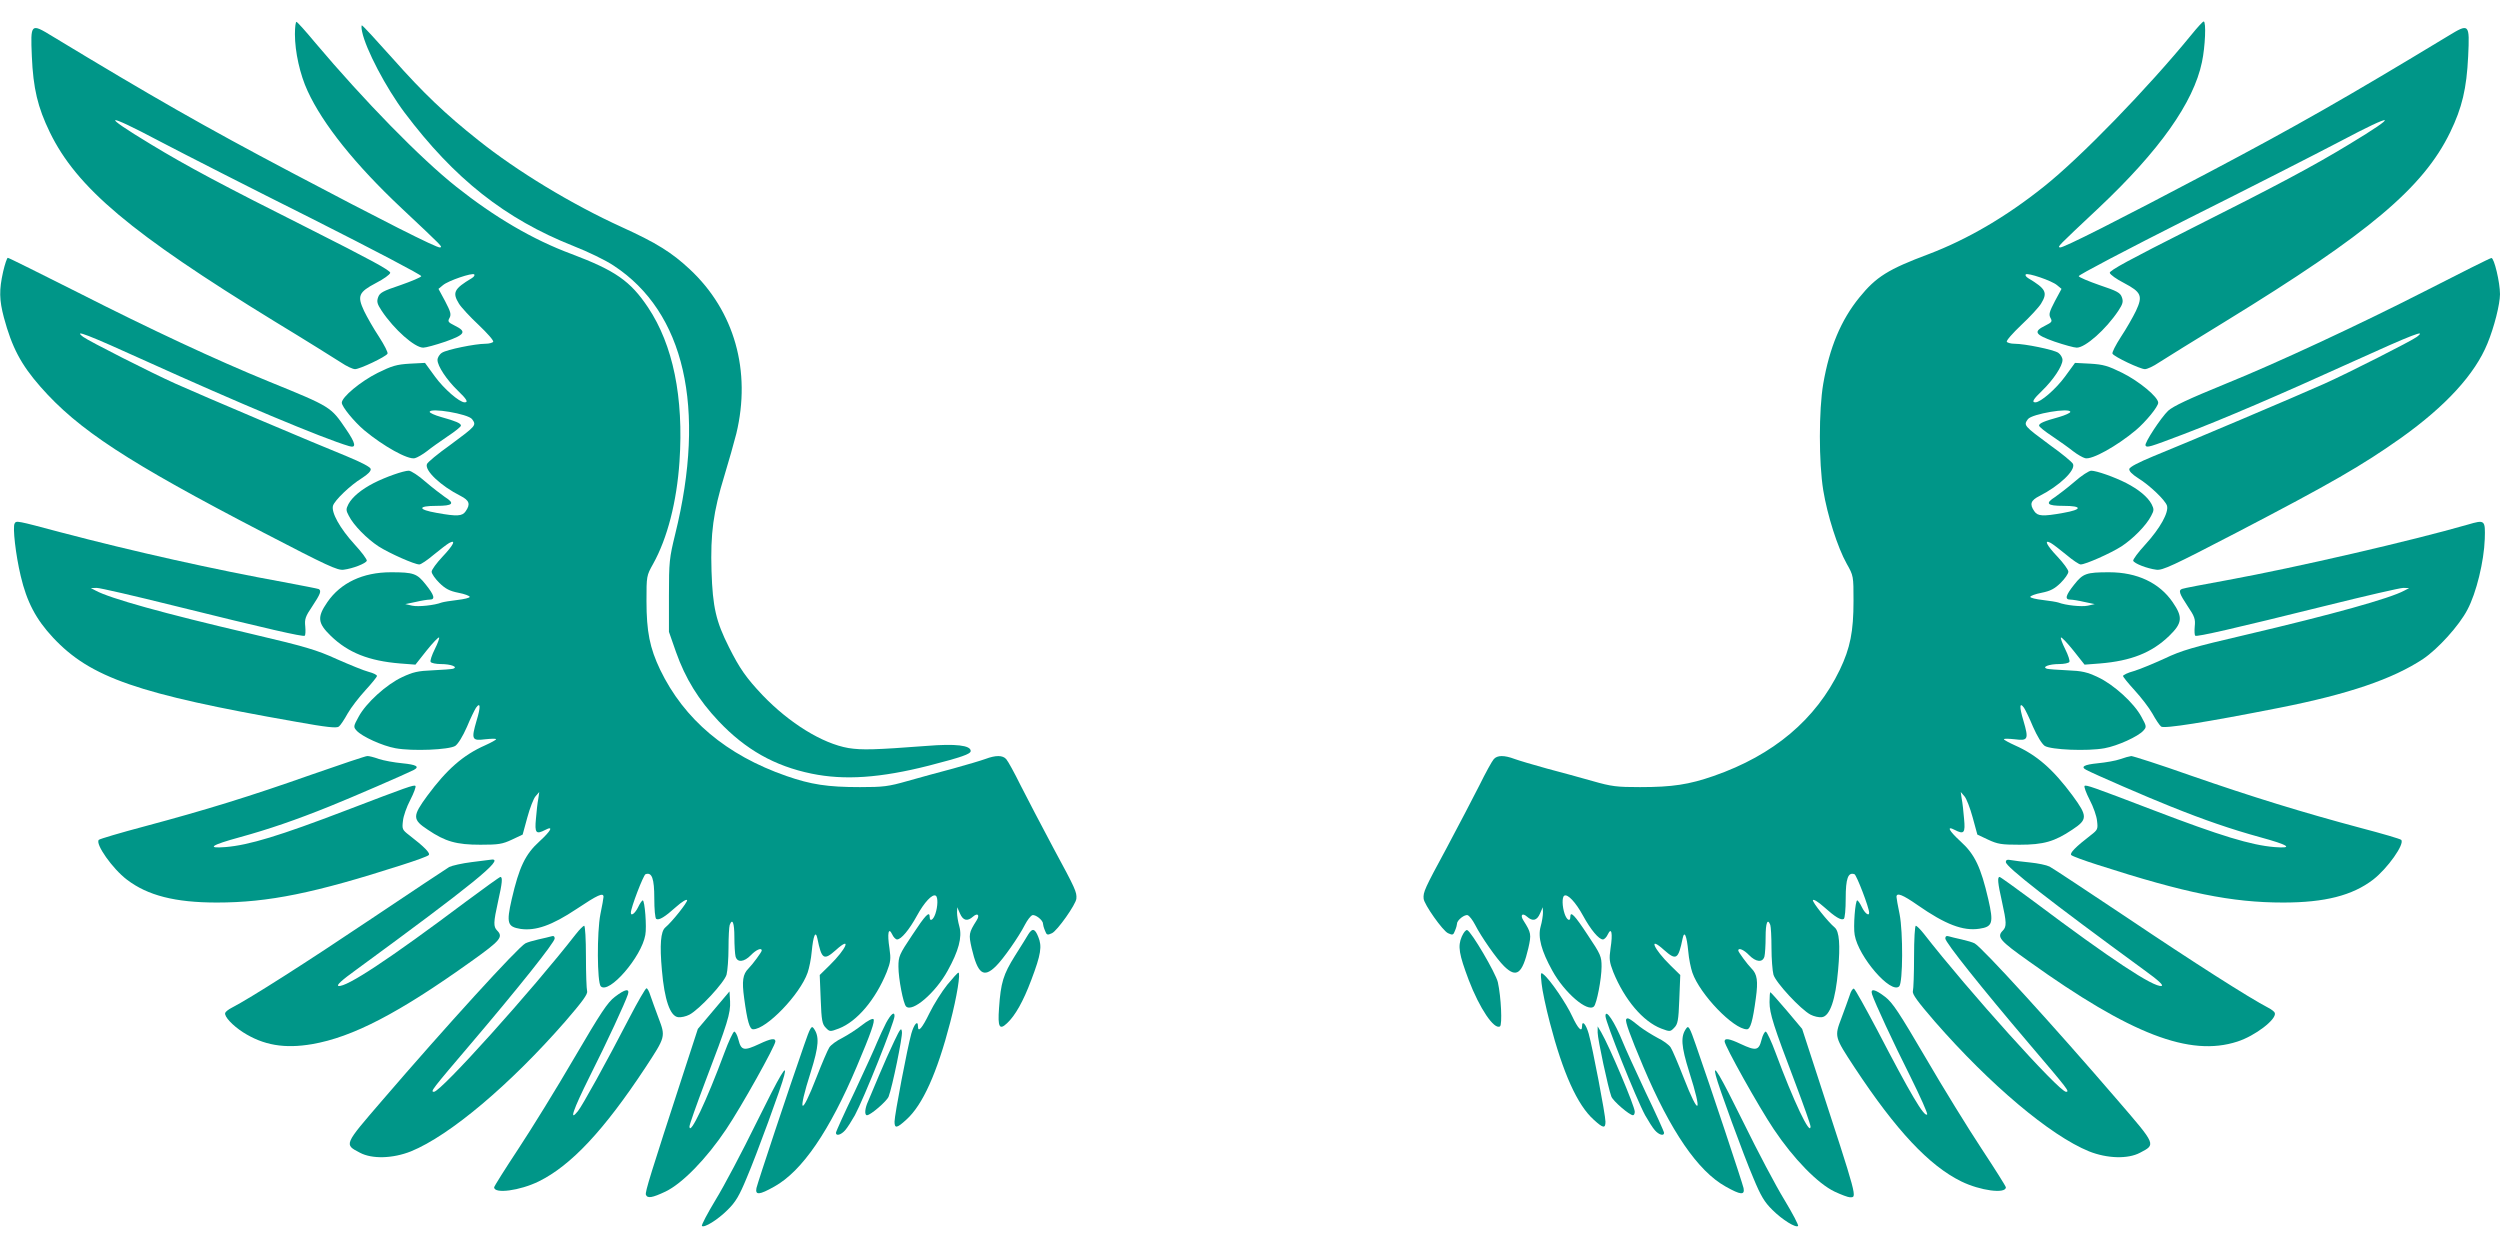
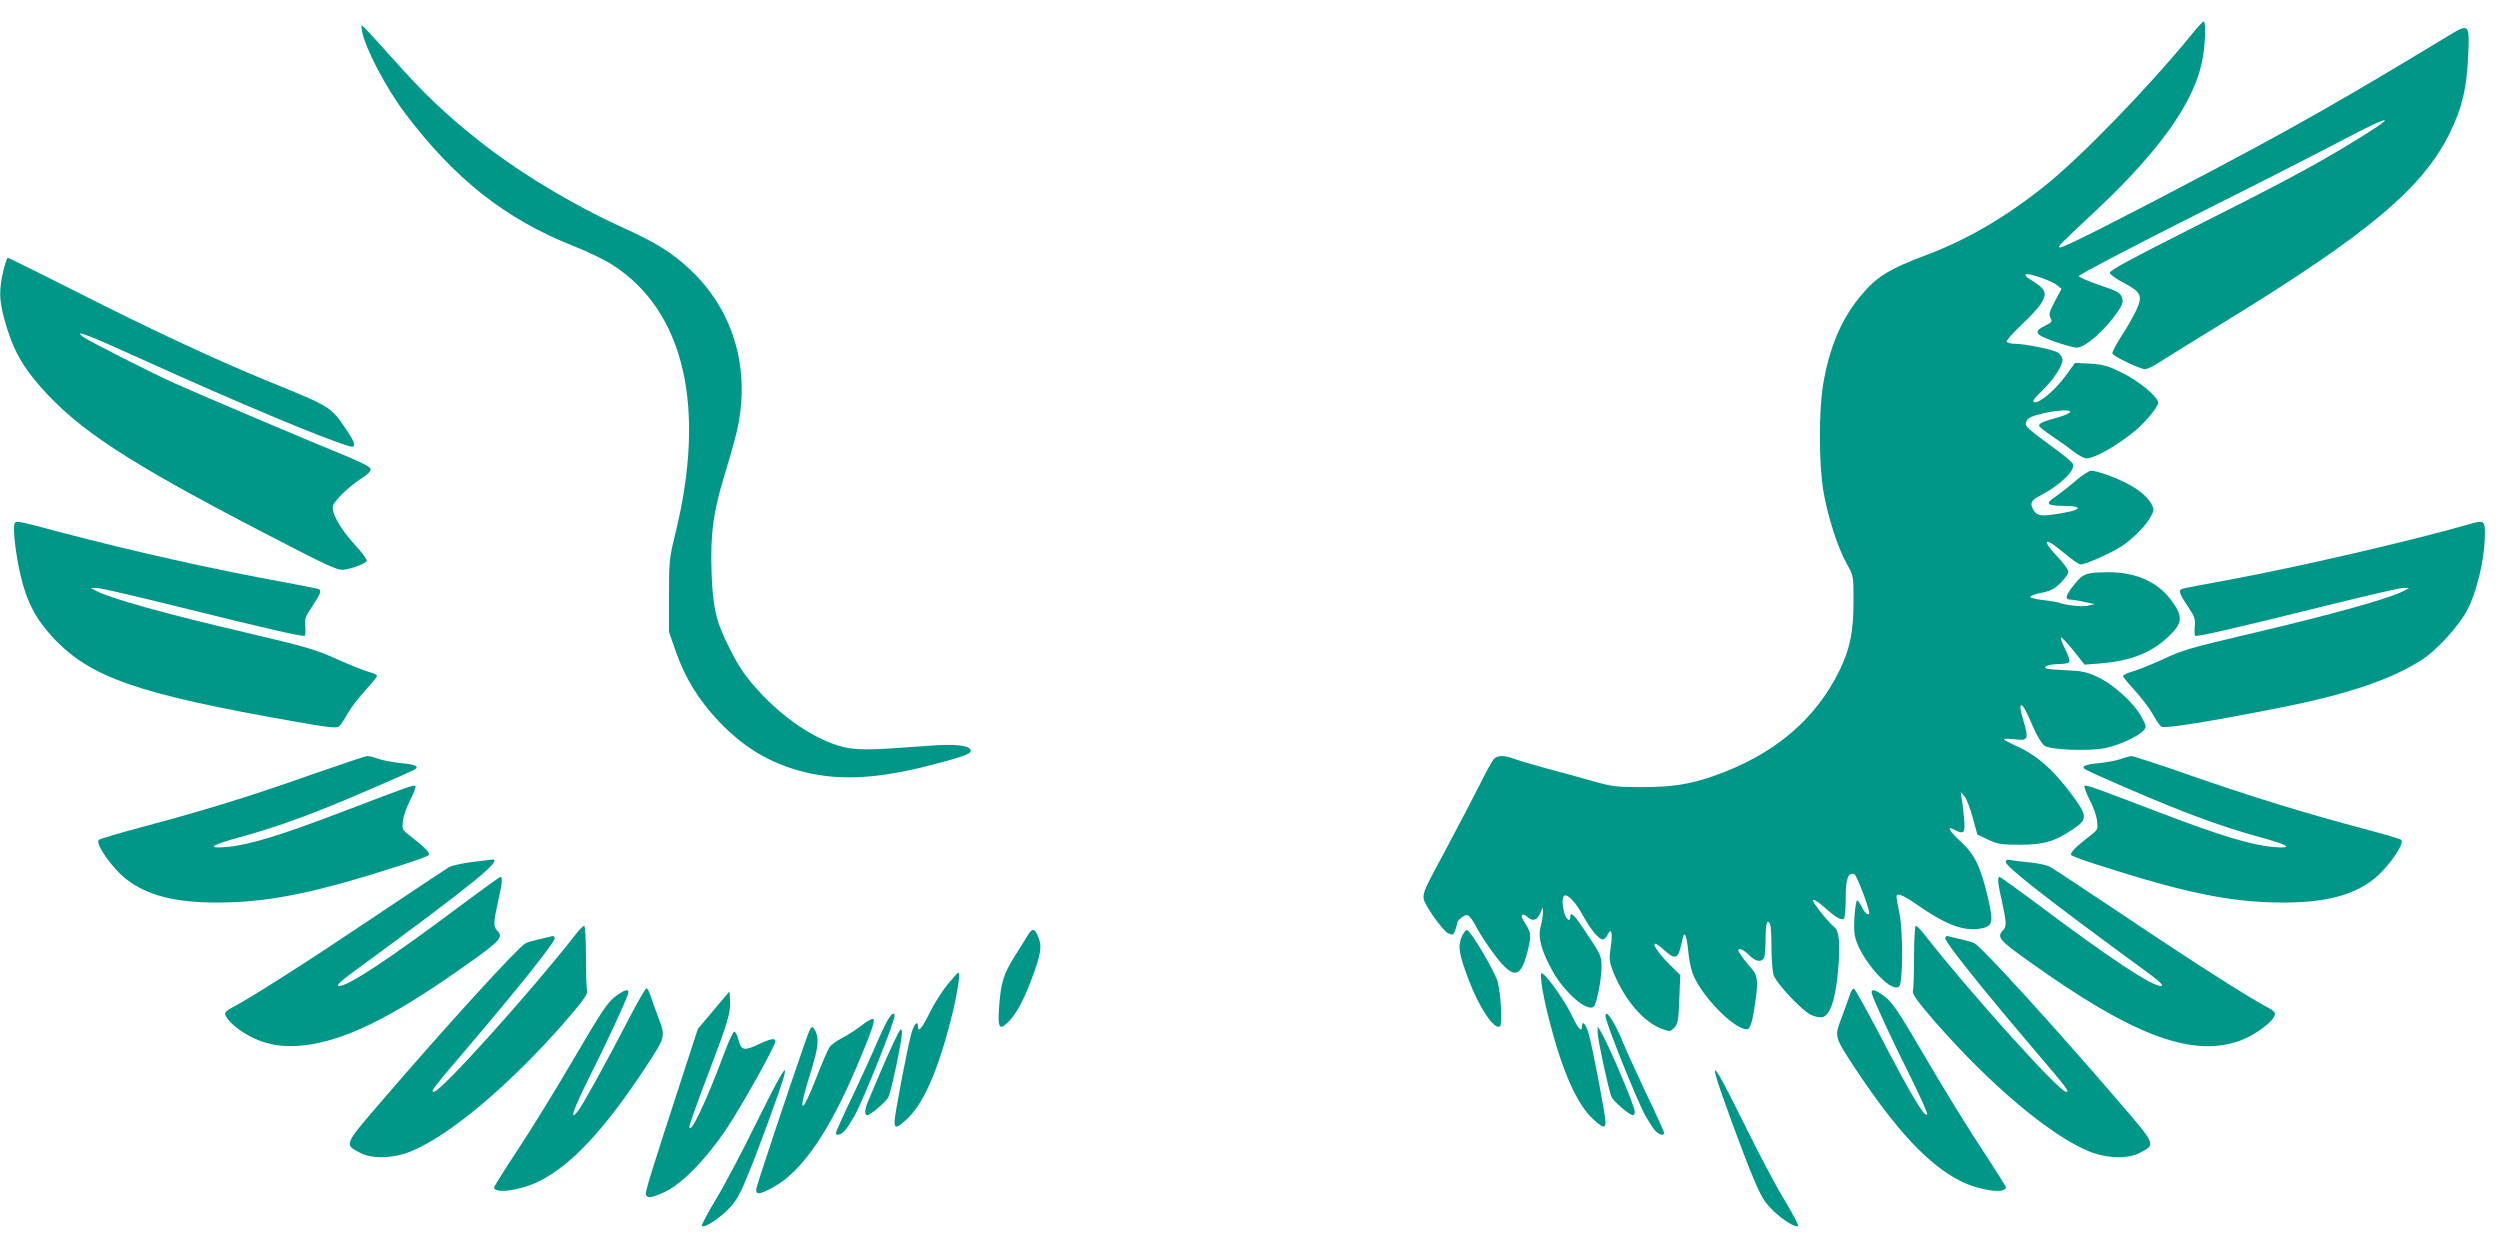
<svg xmlns="http://www.w3.org/2000/svg" version="1.0" width="1280pt" height="640pt" viewBox="0 0 1280 640" preserveAspectRatio="xMidYMid meet">
  <g transform="translate(0,640) scale(0.1,-0.1)" fill="#009688" stroke="none">
-     <path d="M1510 6225 c0 -91 26 -207 65 -291 78 -170 244 -377 480 -599 217 -204 211 -198 198 -202 -13 -5 -305 143 -763 385 -445 235 -706 384 -1223 697 -110 67 -111 66 -104 -103 7 -165 30 -261 92 -389 138 -284 415 -517 1150 -968 160 -97 313 -193 341 -211 28 -19 60 -34 72 -34 24 0 157 63 166 79 4 5 -16 44 -43 86 -28 42 -62 102 -77 133 -36 77 -28 96 61 143 39 20 71 43 73 52 2 12 -104 69 -415 226 -444 223 -626 320 -812 433 -260 157 -237 165 46 15 120 -63 471 -242 781 -397 309 -156 561 -288 559 -294 -2 -6 -50 -26 -107 -46 -90 -30 -106 -39 -114 -62 -8 -22 -5 -34 18 -69 64 -96 169 -189 213 -189 13 0 64 14 114 31 101 36 110 51 47 82 -34 17 -37 21 -26 40 9 18 5 31 -23 85 l-34 63 23 19 c27 23 151 65 160 55 4 -4 -1 -12 -12 -19 -92 -55 -101 -74 -66 -131 11 -18 57 -68 101 -109 44 -42 78 -80 74 -86 -3 -5 -21 -10 -39 -10 -53 0 -199 -30 -223 -46 -13 -8 -23 -25 -23 -37 0 -31 47 -102 104 -157 46 -44 55 -60 35 -60 -27 0 -106 69 -152 132 l-51 70 -78 -4 c-67 -4 -91 -11 -164 -47 -88 -44 -184 -124 -184 -153 0 -20 63 -97 115 -141 97 -81 224 -152 259 -143 12 3 40 19 62 36 21 17 69 51 106 76 38 25 68 49 68 55 0 12 -27 23 -102 44 -32 9 -58 21 -58 26 0 23 197 -10 217 -37 23 -32 22 -33 -113 -133 -62 -44 -115 -88 -118 -97 -13 -33 71 -112 172 -163 45 -23 52 -42 26 -79 -17 -25 -43 -27 -148 -8 -98 17 -99 36 -2 36 86 0 97 12 43 46 -17 12 -62 46 -98 77 -36 32 -75 57 -86 57 -27 0 -118 -32 -179 -63 -64 -33 -110 -71 -130 -108 -13 -26 -13 -32 2 -60 24 -48 93 -118 153 -157 55 -35 183 -92 208 -92 8 0 41 22 74 50 33 27 68 54 79 60 37 20 22 -11 -35 -71 -30 -32 -55 -66 -55 -76 0 -11 18 -36 40 -58 31 -30 52 -41 97 -50 32 -6 58 -16 58 -21 0 -5 -29 -12 -64 -16 -35 -4 -71 -10 -80 -13 -36 -14 -119 -23 -151 -16 l-35 8 53 11 c29 7 62 12 72 12 30 0 24 22 -20 77 -45 57 -62 63 -179 63 -143 0 -257 -54 -325 -153 -53 -77 -50 -107 18 -173 89 -86 195 -128 355 -141 l78 -6 57 72 c32 40 61 70 64 67 3 -3 -7 -30 -22 -60 -15 -30 -25 -60 -21 -65 3 -6 27 -11 53 -11 51 0 89 -15 62 -24 -8 -2 -56 -6 -105 -8 -75 -3 -101 -9 -156 -35 -80 -37 -185 -132 -223 -203 -27 -49 -27 -52 -10 -71 27 -30 132 -78 199 -90 87 -16 274 -8 306 12 15 11 38 48 60 98 18 44 40 88 46 97 23 32 25 6 3 -66 -28 -96 -24 -104 45 -95 30 3 55 4 55 0 0 -3 -25 -17 -56 -31 -113 -50 -196 -123 -296 -258 -77 -105 -77 -122 2 -174 90 -61 147 -77 270 -77 92 0 112 3 161 26 l55 26 24 88 c13 48 32 97 42 108 l19 22 -5 -35 c-4 -19 -9 -65 -12 -102 -7 -73 0 -82 48 -57 44 23 29 -5 -30 -59 -73 -66 -104 -132 -142 -296 -28 -123 -22 -141 45 -152 78 -11 161 18 287 102 108 72 138 86 138 62 0 -6 -7 -46 -16 -89 -18 -91 -17 -350 2 -369 42 -42 209 151 228 263 8 42 -3 177 -13 177 -4 0 -15 -16 -24 -35 -15 -31 -37 -48 -37 -28 0 26 64 192 75 197 33 12 45 -22 45 -124 0 -54 4 -102 10 -105 14 -8 43 9 102 62 29 26 54 41 56 34 3 -10 -77 -111 -112 -140 -23 -20 -29 -87 -17 -219 13 -151 42 -235 83 -240 15 -2 41 4 58 13 50 26 179 165 190 205 5 19 10 81 10 137 0 56 3 108 6 117 14 37 24 11 24 -61 0 -43 3 -88 6 -100 9 -33 44 -29 79 7 26 27 55 40 55 23 0 -7 -46 -70 -68 -92 -29 -29 -34 -64 -22 -151 16 -119 28 -160 46 -160 68 0 240 178 279 290 8 23 18 71 21 108 8 83 20 110 29 67 22 -108 33 -114 95 -59 83 75 54 6 -33 -79 l-50 -49 5 -125 c4 -109 8 -127 26 -145 20 -21 22 -21 67 -4 93 36 187 147 245 289 20 52 22 66 14 122 -12 76 -5 111 14 71 6 -14 18 -26 25 -26 21 0 62 49 102 122 37 68 79 113 96 102 12 -7 11 -55 -2 -93 -11 -32 -29 -42 -29 -16 0 33 -22 10 -89 -92 -67 -100 -71 -110 -71 -162 0 -63 25 -190 39 -204 32 -32 151 70 213 183 56 101 75 171 60 226 -7 24 -12 57 -12 72 l1 27 14 -32 c16 -37 38 -42 67 -16 24 21 36 8 18 -20 -40 -63 -41 -71 -25 -142 31 -132 61 -154 124 -92 37 36 117 150 149 213 12 23 28 44 37 48 15 6 55 -25 55 -43 0 -5 4 -21 10 -35 9 -24 12 -25 36 -14 27 12 123 148 125 177 3 33 -5 51 -116 256 -62 116 -138 262 -170 325 -31 63 -64 123 -73 133 -18 21 -54 21 -107 1 -22 -8 -96 -30 -165 -49 -69 -18 -174 -47 -234 -64 -98 -28 -124 -31 -243 -31 -166 0 -250 13 -377 57 -307 107 -523 289 -646 544 -53 111 -70 195 -70 352 0 128 0 129 34 190 73 131 121 318 135 524 22 329 -33 597 -161 789 -91 136 -168 189 -393 274 -197 73 -394 189 -589 344 -184 146 -471 440 -721 736 -48 58 -92 107 -97 108 -4 2 -8 -26 -8 -63z" />
    <path d="M11220 6222 c-224 -274 -568 -629 -756 -778 -194 -155 -392 -270 -589 -345 -208 -78 -269 -116 -355 -222 -95 -117 -153 -257 -185 -442 -23 -134 -23 -403 0 -545 21 -128 73 -292 120 -376 35 -62 35 -63 35 -191 0 -157 -17 -241 -70 -352 -123 -255 -339 -437 -646 -544 -127 -44 -211 -57 -377 -57 -119 0 -145 3 -243 31 -60 17 -165 46 -234 64 -69 19 -143 41 -165 49 -53 20 -89 20 -107 -1 -9 -10 -42 -70 -73 -133 -32 -63 -108 -209 -170 -325 -111 -205 -119 -223 -116 -256 2 -29 98 -165 125 -177 24 -11 27 -10 36 14 6 14 10 30 10 35 0 18 40 49 55 43 9 -4 25 -25 37 -48 32 -63 112 -177 149 -213 63 -62 93 -40 124 92 16 71 15 79 -25 142 -18 28 -6 41 18 20 29 -26 51 -21 67 16 l14 32 1 -27 c0 -15 -5 -48 -12 -72 -15 -55 4 -125 60 -226 62 -113 181 -215 213 -183 14 14 39 141 39 204 0 52 -4 62 -71 162 -67 102 -89 125 -89 92 0 -26 -18 -16 -29 16 -13 38 -14 86 -2 93 17 11 59 -34 96 -102 40 -73 81 -122 102 -122 7 0 19 12 25 26 19 40 26 5 14 -71 -8 -56 -6 -70 14 -122 58 -142 152 -253 245 -289 45 -17 47 -17 67 4 18 18 22 36 26 145 l5 125 -50 49 c-87 85 -116 154 -33 79 62 -55 73 -49 95 59 9 43 21 16 29 -67 3 -37 13 -85 21 -108 39 -112 211 -290 279 -290 18 0 30 41 46 160 12 87 7 122 -22 151 -22 22 -68 85 -68 92 0 17 29 4 55 -23 35 -36 70 -40 79 -7 3 12 6 57 6 100 0 72 10 98 24 61 3 -9 6 -61 6 -117 0 -56 5 -118 10 -137 11 -40 140 -179 190 -205 17 -9 43 -15 58 -13 41 5 70 89 83 240 12 132 6 199 -17 219 -35 29 -115 130 -112 140 2 7 27 -8 56 -34 59 -53 88 -70 102 -62 6 3 10 51 10 105 0 102 12 136 45 124 11 -5 75 -171 75 -197 0 -20 -22 -3 -37 28 -9 19 -20 35 -24 35 -10 0 -21 -135 -13 -177 19 -112 186 -305 228 -263 19 19 20 278 2 369 -9 43 -16 83 -16 89 0 24 32 11 108 -42 142 -99 233 -134 317 -121 67 10 73 29 45 151 -38 164 -69 230 -142 296 -59 54 -74 82 -30 59 48 -25 55 -16 48 57 -3 37 -8 83 -12 102 l-5 35 19 -22 c10 -11 29 -60 42 -108 l24 -88 55 -26 c49 -23 69 -26 161 -26 123 0 179 16 270 77 79 52 79 69 2 174 -100 135 -183 208 -296 258 -31 14 -56 28 -56 31 0 4 25 3 55 0 69 -9 73 -1 45 95 -22 72 -20 98 3 66 6 -9 28 -53 46 -97 22 -50 45 -87 60 -98 32 -20 219 -28 306 -12 67 12 172 60 199 90 17 19 17 22 -10 71 -38 71 -143 166 -223 203 -55 26 -81 32 -156 35 -49 2 -97 6 -105 8 -27 9 11 24 62 24 26 0 50 5 53 11 4 5 -6 35 -21 65 -15 30 -25 57 -22 60 3 3 32 -27 64 -67 l57 -72 78 6 c160 13 266 55 355 141 68 66 71 96 18 173 -68 99 -182 153 -325 153 -117 0 -134 -6 -179 -63 -44 -55 -50 -77 -20 -77 10 0 43 -5 72 -12 l53 -11 -35 -8 c-32 -7 -115 2 -151 16 -9 3 -45 9 -80 13 -35 4 -64 11 -64 16 0 5 26 15 58 21 45 9 66 20 97 50 22 22 40 47 40 58 0 10 -25 44 -55 76 -57 60 -72 91 -35 71 11 -6 46 -33 79 -60 33 -28 66 -50 74 -50 25 0 153 57 208 92 60 39 129 109 153 157 15 28 15 34 2 60 -20 37 -66 75 -130 108 -61 31 -152 63 -179 63 -11 0 -50 -25 -86 -57 -36 -31 -81 -65 -98 -77 -54 -34 -43 -46 43 -46 97 0 96 -19 -2 -36 -105 -19 -131 -17 -148 8 -26 37 -19 56 27 79 100 51 184 130 171 163 -3 9 -56 53 -118 97 -135 100 -136 101 -113 133 20 27 217 60 217 37 0 -5 -26 -17 -57 -26 -76 -21 -103 -32 -103 -44 0 -6 30 -30 68 -55 37 -25 85 -59 106 -76 22 -17 50 -33 62 -36 35 -9 162 62 259 143 52 44 115 121 115 141 0 29 -96 109 -184 153 -73 36 -97 43 -164 47 l-78 4 -51 -70 c-46 -63 -125 -132 -152 -132 -20 0 -11 16 35 60 57 55 104 126 104 157 0 12 -10 29 -22 37 -25 16 -171 46 -224 46 -18 0 -36 5 -39 10 -4 6 30 44 74 86 44 41 90 91 101 109 35 57 26 76 -66 131 -11 7 -16 15 -12 19 9 10 133 -32 160 -55 l23 -19 -34 -63 c-28 -54 -32 -67 -23 -85 11 -19 8 -23 -26 -40 -63 -31 -54 -46 47 -82 50 -17 101 -31 114 -31 44 0 149 93 213 189 23 35 26 47 18 69 -8 23 -24 32 -114 62 -57 20 -105 40 -107 46 -2 6 250 138 559 294 310 155 661 334 781 397 283 150 306 142 46 -15 -186 -113 -368 -210 -812 -433 -311 -157 -417 -214 -415 -226 2 -9 34 -32 73 -52 89 -47 97 -66 61 -143 -15 -31 -49 -91 -77 -133 -27 -42 -47 -81 -43 -86 9 -16 142 -79 166 -79 12 0 44 15 72 34 28 18 182 114 341 211 735 451 1012 684 1150 968 61 126 84 223 92 389 8 169 6 170 -104 103 -517 -313 -778 -462 -1223 -697 -458 -242 -750 -390 -763 -385 -13 4 -17 0 198 202 311 293 486 540 529 747 17 80 22 208 9 208 -5 0 -33 -31 -63 -68z" />
    <path d="M1854 6238 c18 -89 122 -287 217 -414 255 -339 515 -545 866 -684 72 -28 165 -73 205 -100 363 -238 475 -727 315 -1375 -30 -123 -32 -141 -32 -315 l0 -185 36 -103 c48 -136 116 -246 218 -354 138 -146 287 -230 476 -269 169 -35 353 -22 601 41 166 43 214 59 214 75 0 29 -77 38 -225 26 -264 -20 -332 -22 -401 -11 -133 23 -302 127 -440 271 -83 88 -117 136 -172 246 -66 131 -83 204 -89 388 -6 195 9 304 66 490 22 72 49 168 61 215 77 320 -9 627 -238 841 -92 86 -170 135 -348 216 -259 118 -537 287 -735 445 -169 134 -282 242 -439 419 -83 93 -153 169 -157 169 -3 0 -3 -14 1 -32z" />
    <path d="M16 5009 c-21 -94 -20 -144 4 -235 41 -152 87 -240 187 -354 193 -220 445 -385 1142 -747 327 -170 379 -194 410 -190 48 6 114 32 119 46 2 6 -26 44 -62 83 -76 83 -121 165 -111 199 9 28 88 104 148 141 31 20 47 36 45 47 -2 10 -46 33 -123 65 -161 65 -744 312 -875 371 -123 55 -446 219 -474 240 -55 42 22 12 324 -125 457 -207 904 -395 1037 -434 39 -12 35 13 -15 86 -79 116 -75 114 -394 244 -270 110 -610 269 -976 455 -195 98 -357 179 -362 179 -4 0 -15 -32 -24 -71z" />
-     <path d="M12415 4909 c-329 -168 -758 -368 -1015 -472 -198 -81 -272 -116 -299 -140 -36 -34 -123 -166 -116 -178 8 -12 16 -10 195 58 207 79 489 200 870 373 302 137 379 167 324 125 -28 -21 -351 -185 -474 -240 -131 -59 -714 -306 -875 -371 -77 -32 -121 -55 -123 -65 -2 -11 14 -27 45 -47 60 -37 139 -113 148 -141 10 -34 -35 -116 -111 -199 -36 -39 -64 -77 -62 -83 5 -14 71 -40 119 -46 31 -4 83 20 410 190 484 252 642 343 844 486 227 162 377 325 441 483 34 82 64 201 64 252 0 60 -30 186 -44 185 -6 0 -159 -77 -341 -170z" />
    <path d="M75 3720 c-11 -18 5 -160 31 -269 31 -132 78 -222 166 -316 191 -204 432 -288 1241 -430 161 -29 211 -34 222 -25 8 6 28 36 45 67 17 30 58 83 91 119 32 35 59 68 59 73 0 6 -19 15 -42 21 -24 6 -97 36 -163 65 -105 48 -160 64 -440 130 -453 106 -721 181 -795 221 l-25 13 30 1 c17 0 194 -41 395 -91 480 -119 660 -160 670 -154 4 2 5 24 3 47 -4 38 0 51 36 104 41 62 48 79 33 88 -4 2 -86 18 -182 36 -348 63 -765 156 -1141 255 -225 60 -225 60 -234 45z" />
    <path d="M12635 3714 c-285 -82 -876 -219 -1230 -284 -121 -22 -226 -42 -232 -45 -21 -7 -15 -24 28 -89 36 -53 40 -66 36 -104 -2 -23 -1 -45 3 -47 10 -6 190 35 670 154 201 50 379 91 395 91 l30 -1 -25 -13 c-74 -40 -364 -121 -815 -227 -266 -62 -325 -79 -413 -121 -57 -26 -127 -55 -157 -64 -30 -8 -55 -20 -55 -25 0 -5 27 -38 59 -73 33 -36 74 -89 91 -119 17 -31 37 -61 45 -67 15 -12 225 21 605 96 354 70 580 147 736 250 76 51 185 171 227 252 46 86 85 248 89 362 3 98 1 100 -87 74z" />
    <path d="M1595 2434 c-314 -111 -541 -181 -855 -265 -124 -33 -229 -64 -234 -69 -20 -20 70 -148 144 -204 106 -81 247 -117 460 -117 264 0 500 48 950 193 69 22 130 44 135 50 10 9 -22 42 -100 102 -35 27 -37 31 -32 72 2 25 19 73 38 109 18 35 30 68 26 71 -7 7 -41 -5 -352 -124 -345 -132 -500 -179 -620 -189 -101 -8 -75 10 75 51 145 40 283 87 459 158 110 44 391 166 430 186 31 17 12 27 -59 34 -42 4 -96 14 -120 22 -25 9 -52 16 -60 15 -8 0 -136 -43 -285 -95z" />
    <path d="M10855 2513 c-22 -8 -74 -17 -115 -21 -70 -7 -89 -18 -58 -34 39 -21 320 -143 429 -186 176 -71 314 -118 459 -158 150 -41 176 -59 75 -51 -120 10 -275 57 -620 189 -311 119 -345 131 -352 124 -4 -3 8 -36 26 -71 19 -36 36 -84 38 -109 5 -41 3 -45 -32 -72 -78 -60 -110 -93 -100 -102 6 -6 66 -28 135 -50 450 -145 686 -193 950 -193 213 0 354 36 460 117 74 57 164 184 144 204 -5 5 -97 32 -204 60 -303 81 -559 160 -873 269 -158 56 -296 100 -305 100 -9 -1 -35 -8 -57 -16z" />
    <path d="M2415 1986 c-49 -6 -101 -18 -115 -25 -13 -8 -193 -127 -400 -266 -326 -219 -619 -406 -714 -455 -16 -8 -31 -20 -33 -26 -6 -18 37 -64 91 -99 105 -67 213 -85 354 -61 208 36 443 158 815 424 150 107 165 125 132 158 -19 20 -19 40 5 148 22 97 24 126 12 126 -4 0 -83 -57 -176 -126 -393 -295 -613 -440 -653 -432 -12 3 16 29 91 83 593 434 761 570 694 564 -7 -1 -53 -7 -103 -13z" />
    <path d="M10270 1986 c0 -24 226 -200 706 -551 75 -54 103 -80 91 -83 -40 -8 -260 137 -653 432 -93 69 -172 126 -176 126 -12 0 -10 -29 12 -126 24 -108 24 -128 5 -148 -33 -33 -18 -51 133 -158 522 -374 824 -490 1067 -411 91 29 203 115 192 147 -2 6 -17 18 -33 26 -95 49 -388 236 -715 456 -207 138 -389 259 -405 267 -16 8 -60 17 -99 21 -38 4 -82 9 -97 12 -21 4 -28 2 -28 -10z" />
    <path d="M2949 1618 c-224 -288 -692 -808 -727 -808 -20 0 -12 10 188 245 245 288 430 520 430 540 0 11 -6 15 -17 11 -10 -3 -40 -10 -67 -16 -27 -6 -57 -15 -66 -20 -38 -20 -408 -426 -732 -803 -199 -231 -197 -226 -115 -269 62 -33 168 -30 261 7 199 81 508 342 790 665 88 102 116 140 112 155 -3 11 -6 91 -6 178 0 88 -4 157 -9 157 -5 0 -24 -19 -42 -42z" />
    <path d="M9800 1503 c0 -87 -3 -167 -6 -178 -4 -15 24 -53 112 -155 282 -323 591 -584 790 -665 93 -37 199 -40 261 -7 82 43 84 38 -115 269 -324 377 -694 783 -732 803 -9 5 -39 14 -66 20 -27 6 -57 13 -66 16 -12 4 -18 0 -18 -11 0 -20 185 -252 430 -540 200 -235 208 -245 188 -245 -35 0 -503 520 -727 808 -18 23 -37 42 -42 42 -5 0 -9 -69 -9 -157z" />
    <path d="M5266 1618 c-7 -13 -39 -63 -69 -111 -60 -96 -73 -137 -82 -269 -7 -97 2 -114 41 -77 42 39 83 112 124 221 50 132 56 173 36 221 -17 43 -30 46 -50 15z" />
    <path d="M7484 1604 c-21 -49 -14 -89 36 -222 55 -144 130 -256 160 -237 12 8 6 149 -11 226 -11 47 -136 260 -157 267 -7 2 -19 -13 -28 -34z" />
    <path d="M4850 1358 c-28 -35 -69 -100 -91 -145 -38 -78 -59 -102 -59 -68 0 34 -20 12 -34 -37 -20 -71 -86 -417 -86 -451 0 -36 12 -34 60 10 84 75 158 240 225 498 35 134 54 255 42 255 -4 0 -29 -28 -57 -62z" />
    <path d="M7893 1364 c3 -33 22 -123 42 -199 67 -258 141 -423 225 -498 48 -44 60 -46 60 -10 0 34 -66 380 -86 451 -14 49 -34 71 -34 37 0 -33 -21 -11 -50 51 -29 64 -113 188 -147 215 -15 13 -16 9 -10 -47z" />
    <path d="M3222 1188 c-118 -228 -241 -450 -263 -477 -47 -58 -26 4 60 177 90 179 181 376 196 421 10 32 -15 27 -67 -13 -38 -29 -72 -81 -208 -313 -89 -153 -218 -362 -286 -465 -68 -103 -124 -192 -124 -197 0 -35 132 -17 228 30 165 81 334 261 547 584 103 157 103 157 67 252 -16 43 -35 95 -42 116 -6 20 -15 37 -20 37 -5 0 -45 -69 -88 -152z" />
    <path d="M9470 1303 c-7 -21 -26 -73 -42 -116 -36 -95 -36 -95 67 -252 213 -323 382 -503 547 -584 96 -47 228 -65 228 -30 0 5 -56 94 -124 197 -68 103 -197 312 -286 465 -136 232 -170 284 -208 313 -52 40 -77 45 -67 13 15 -45 106 -242 196 -421 51 -103 90 -190 86 -194 -15 -15 -85 104 -255 431 -61 115 -114 211 -120 213 -6 2 -16 -14 -22 -35z" />
    <path d="M3654 1228 l-81 -96 -71 -218 c-172 -528 -200 -618 -195 -631 8 -20 32 -16 100 16 86 41 210 168 311 319 78 116 252 428 252 450 0 18 -23 15 -82 -13 -79 -37 -93 -34 -107 21 -6 25 -17 44 -22 42 -6 -2 -29 -51 -50 -108 -92 -248 -178 -429 -179 -378 0 10 36 111 79 225 117 306 132 356 129 416 l-3 51 -81 -96z" />
-     <path d="M9060 1269 c0 -58 21 -123 131 -412 43 -114 79 -215 79 -225 -1 -51 -87 130 -179 378 -21 57 -44 106 -50 108 -5 2 -16 -17 -22 -42 -14 -55 -28 -58 -107 -21 -59 28 -82 31 -82 13 0 -22 174 -334 252 -450 101 -151 225 -278 311 -319 34 -16 69 -29 78 -29 38 0 44 -21 -173 644 l-71 218 -79 94 c-44 52 -82 94 -84 94 -2 0 -4 -23 -4 -51z" />
    <path d="M4537 1163 c-14 -27 -34 -71 -46 -99 -11 -28 -63 -142 -115 -253 -53 -110 -96 -205 -96 -211 0 -18 26 -11 47 13 11 12 33 47 50 77 45 83 203 477 203 508 0 25 -18 11 -43 -35z" />
    <path d="M8220 1198 c0 -31 158 -425 203 -508 17 -30 39 -65 50 -77 21 -24 47 -31 47 -13 0 6 -43 101 -96 211 -52 111 -104 225 -115 253 -41 102 -89 175 -89 134z" />
    <path d="M4414 1152 c-27 -22 -73 -51 -101 -66 -29 -14 -59 -36 -67 -49 -8 -12 -38 -82 -66 -154 -80 -206 -98 -188 -29 28 42 134 45 183 15 224 -11 16 -18 4 -49 -86 -76 -217 -238 -705 -244 -732 -7 -37 14 -36 92 8 142 79 282 284 422 615 72 170 94 233 85 242 -5 5 -31 -9 -58 -30z" />
-     <path d="M8326 1181 c-6 -10 19 -80 87 -241 140 -331 280 -536 422 -615 78 -44 99 -45 92 -8 -6 27 -168 515 -244 732 -31 90 -38 102 -49 86 -30 -41 -27 -90 15 -224 69 -216 51 -234 -29 -28 -28 72 -58 142 -66 154 -8 13 -38 35 -67 49 -28 15 -70 41 -92 58 -53 43 -63 48 -69 37z" />
    <path d="M4579 1070 c-20 -41 -55 -120 -78 -175 -23 -55 -48 -115 -56 -133 -17 -36 -20 -72 -6 -72 18 0 103 73 111 96 19 50 71 303 68 330 -3 25 -8 19 -39 -46z" />
    <path d="M8180 1113 c0 -33 54 -285 70 -327 8 -23 93 -96 111 -96 5 0 9 8 9 18 0 28 -131 337 -172 407 l-18 30 0 -32z" />
    <path d="M3873 652 c-72 -147 -166 -325 -209 -395 -42 -70 -74 -130 -70 -134 11 -11 80 31 131 82 41 40 60 72 98 164 49 114 180 472 192 524 18 70 -20 6 -142 -241z" />
    <path d="M8785 893 c12 -52 143 -410 192 -524 38 -92 57 -124 98 -164 51 -51 120 -93 131 -82 4 4 -28 64 -70 134 -43 70 -137 248 -209 395 -122 247 -160 311 -142 241z" />
  </g>
</svg>